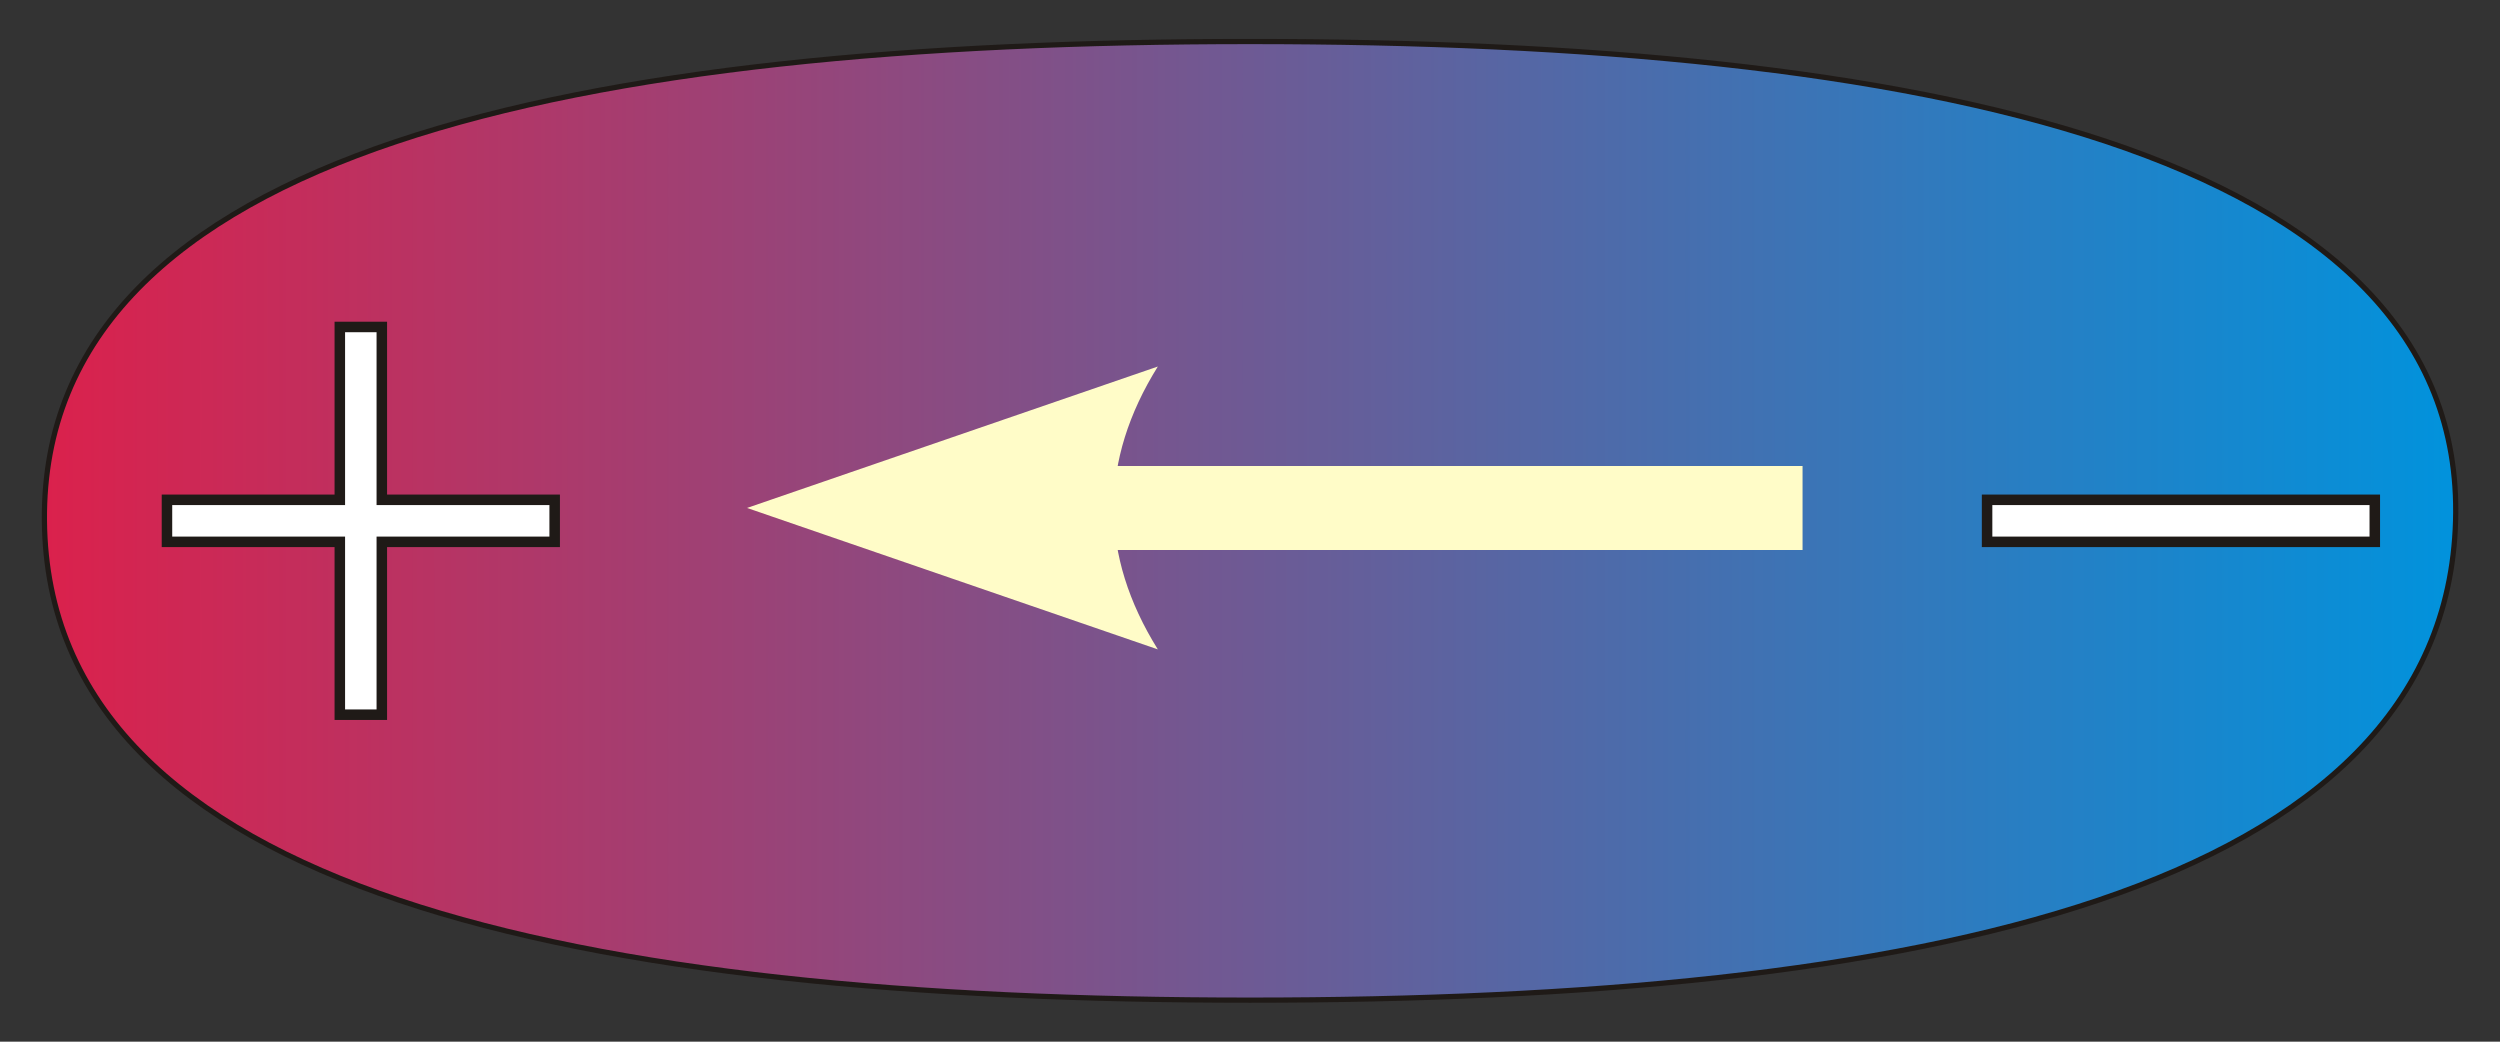
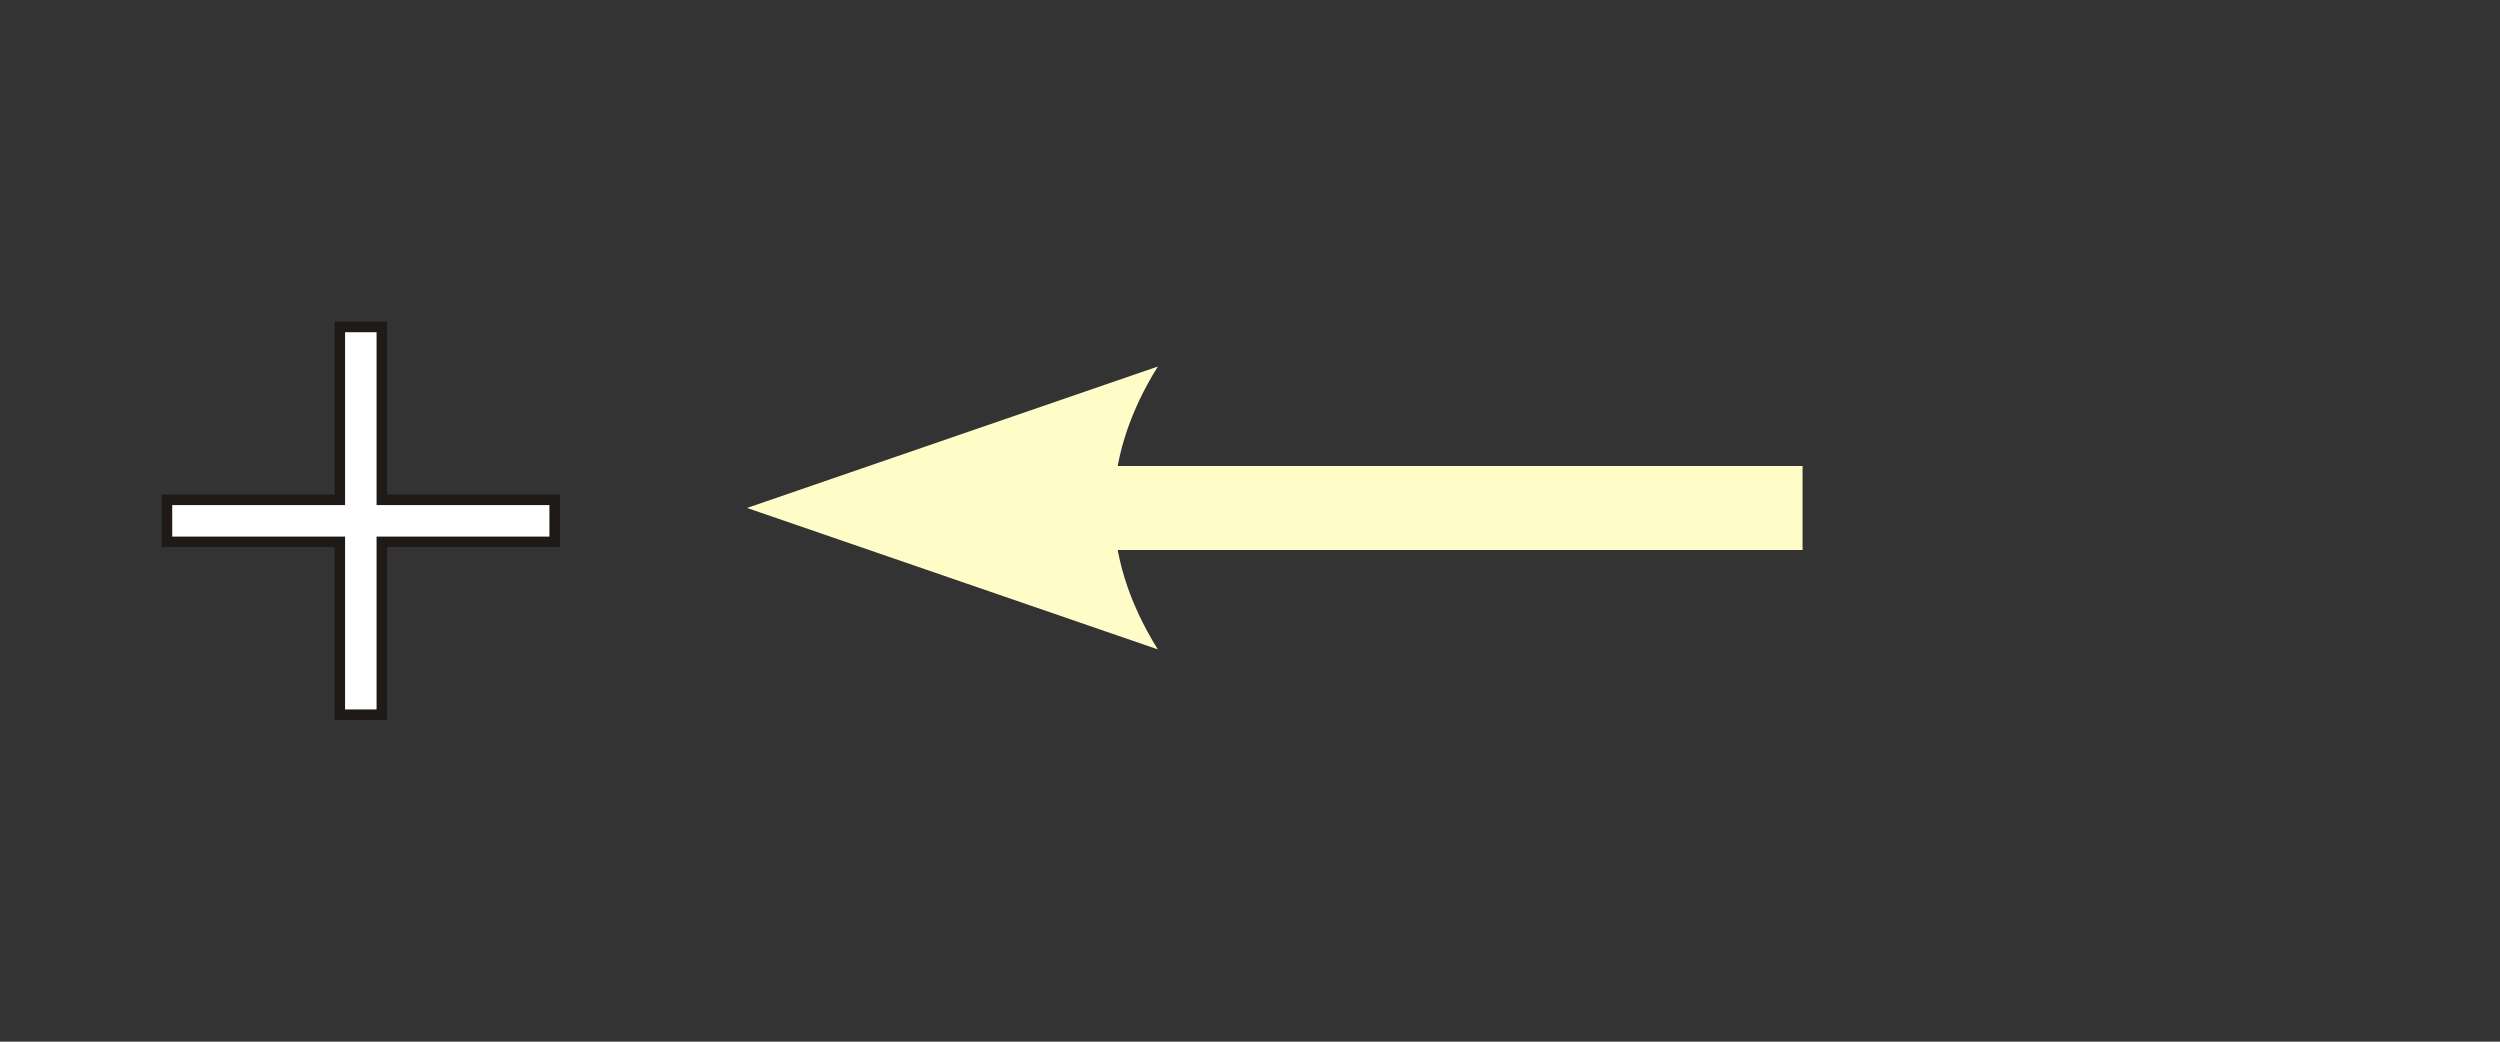
<svg xmlns="http://www.w3.org/2000/svg" xml:space="preserve" width="84mm" height="35mm" style="shape-rendering:geometricPrecision; text-rendering:geometricPrecision; image-rendering:optimizeQuality; fill-rule:evenodd; clip-rule:evenodd" viewBox="0 0 84 35">
  <rect x="0" y="0" width="84" height="35" fill="#333333" stroke="none" />
  <defs>
    <style type="text/css">
   
    .str0 {stroke:#1F1A17;stroke-width:0.176}
    .str1 {stroke:#1F1A17;stroke-width:0.353}
    .fil2 {fill:#FFFCC8;fill-rule:nonzero}
    .fil1 {fill:white;fill-rule:nonzero}
    .fil0 {fill:url(#id0)}
   
  </style>
    <linearGradient id="id0" gradientUnits="userSpaceOnUse" x1="1.373" y1="17.5" x2="82.866" y2="17.5">
      <stop offset="0" style="stop-color:#DB214C" />
      <stop offset="1" style="stop-color:#0093DD" />
    </linearGradient>
  </defs>
  <g id="Warstwa_x0020_1">
    <g id="_87366608">
-       <path id="_55522944" class="fil0 str0" d="M42 1.395c22.368,0 40.866,3.593 40.508,16.105 -0.358,12.512 -18.14,16.105 -40.508,16.105 -22.368,0 -40.388,-3.593 -40.508,-16.105 -0.119,-12.512 18.14,-16.105 40.508,-16.105z" />
-       <polygon id="_87933456" class="fil1 str1" points="66.766,16.794 79.793,16.794 79.793,18.206 66.766,18.206 " />
      <polygon id="_87898272" class="fil1 str1" points="5.61,16.794 11.418,16.794 11.418,10.986 12.829,10.986 12.829,16.794 18.637,16.794 18.637,18.206 12.829,18.206 12.829,24.014 11.418,24.014 11.418,18.206 5.61,18.206 " />
      <g>
        <path id="_87304168" class="fil2" d="M30.567 15.658l29.999 0 0 2.822 -29.999 0 0 -2.822zm-5.471 1.411l13.807 -4.754 -0.179 0.297 -0.168 0.297 -0.156 0.297 -0.144 0.297 -0.133 0.297 -0.121 0.297 -0.11 0.297 -0.098 0.297 -0.087 0.297 -0.075 0.297 -0.064 0.297 -0.052 0.297 -0.04 0.297 -0.029 0.297 -0.017 0.297 -0.006 0.297 0.006 0.297 0.017 0.297 0.029 0.297 0.04 0.297 0.052 0.297 0.064 0.297 0.075 0.297 0.087 0.297 0.098 0.297 0.11 0.297 0.121 0.297 0.133 0.297 0.144 0.297 0.156 0.297 0.168 0.297 0.179 0.297 0 0 -13.807 -4.754z" />
      </g>
    </g>
  </g>
</svg>